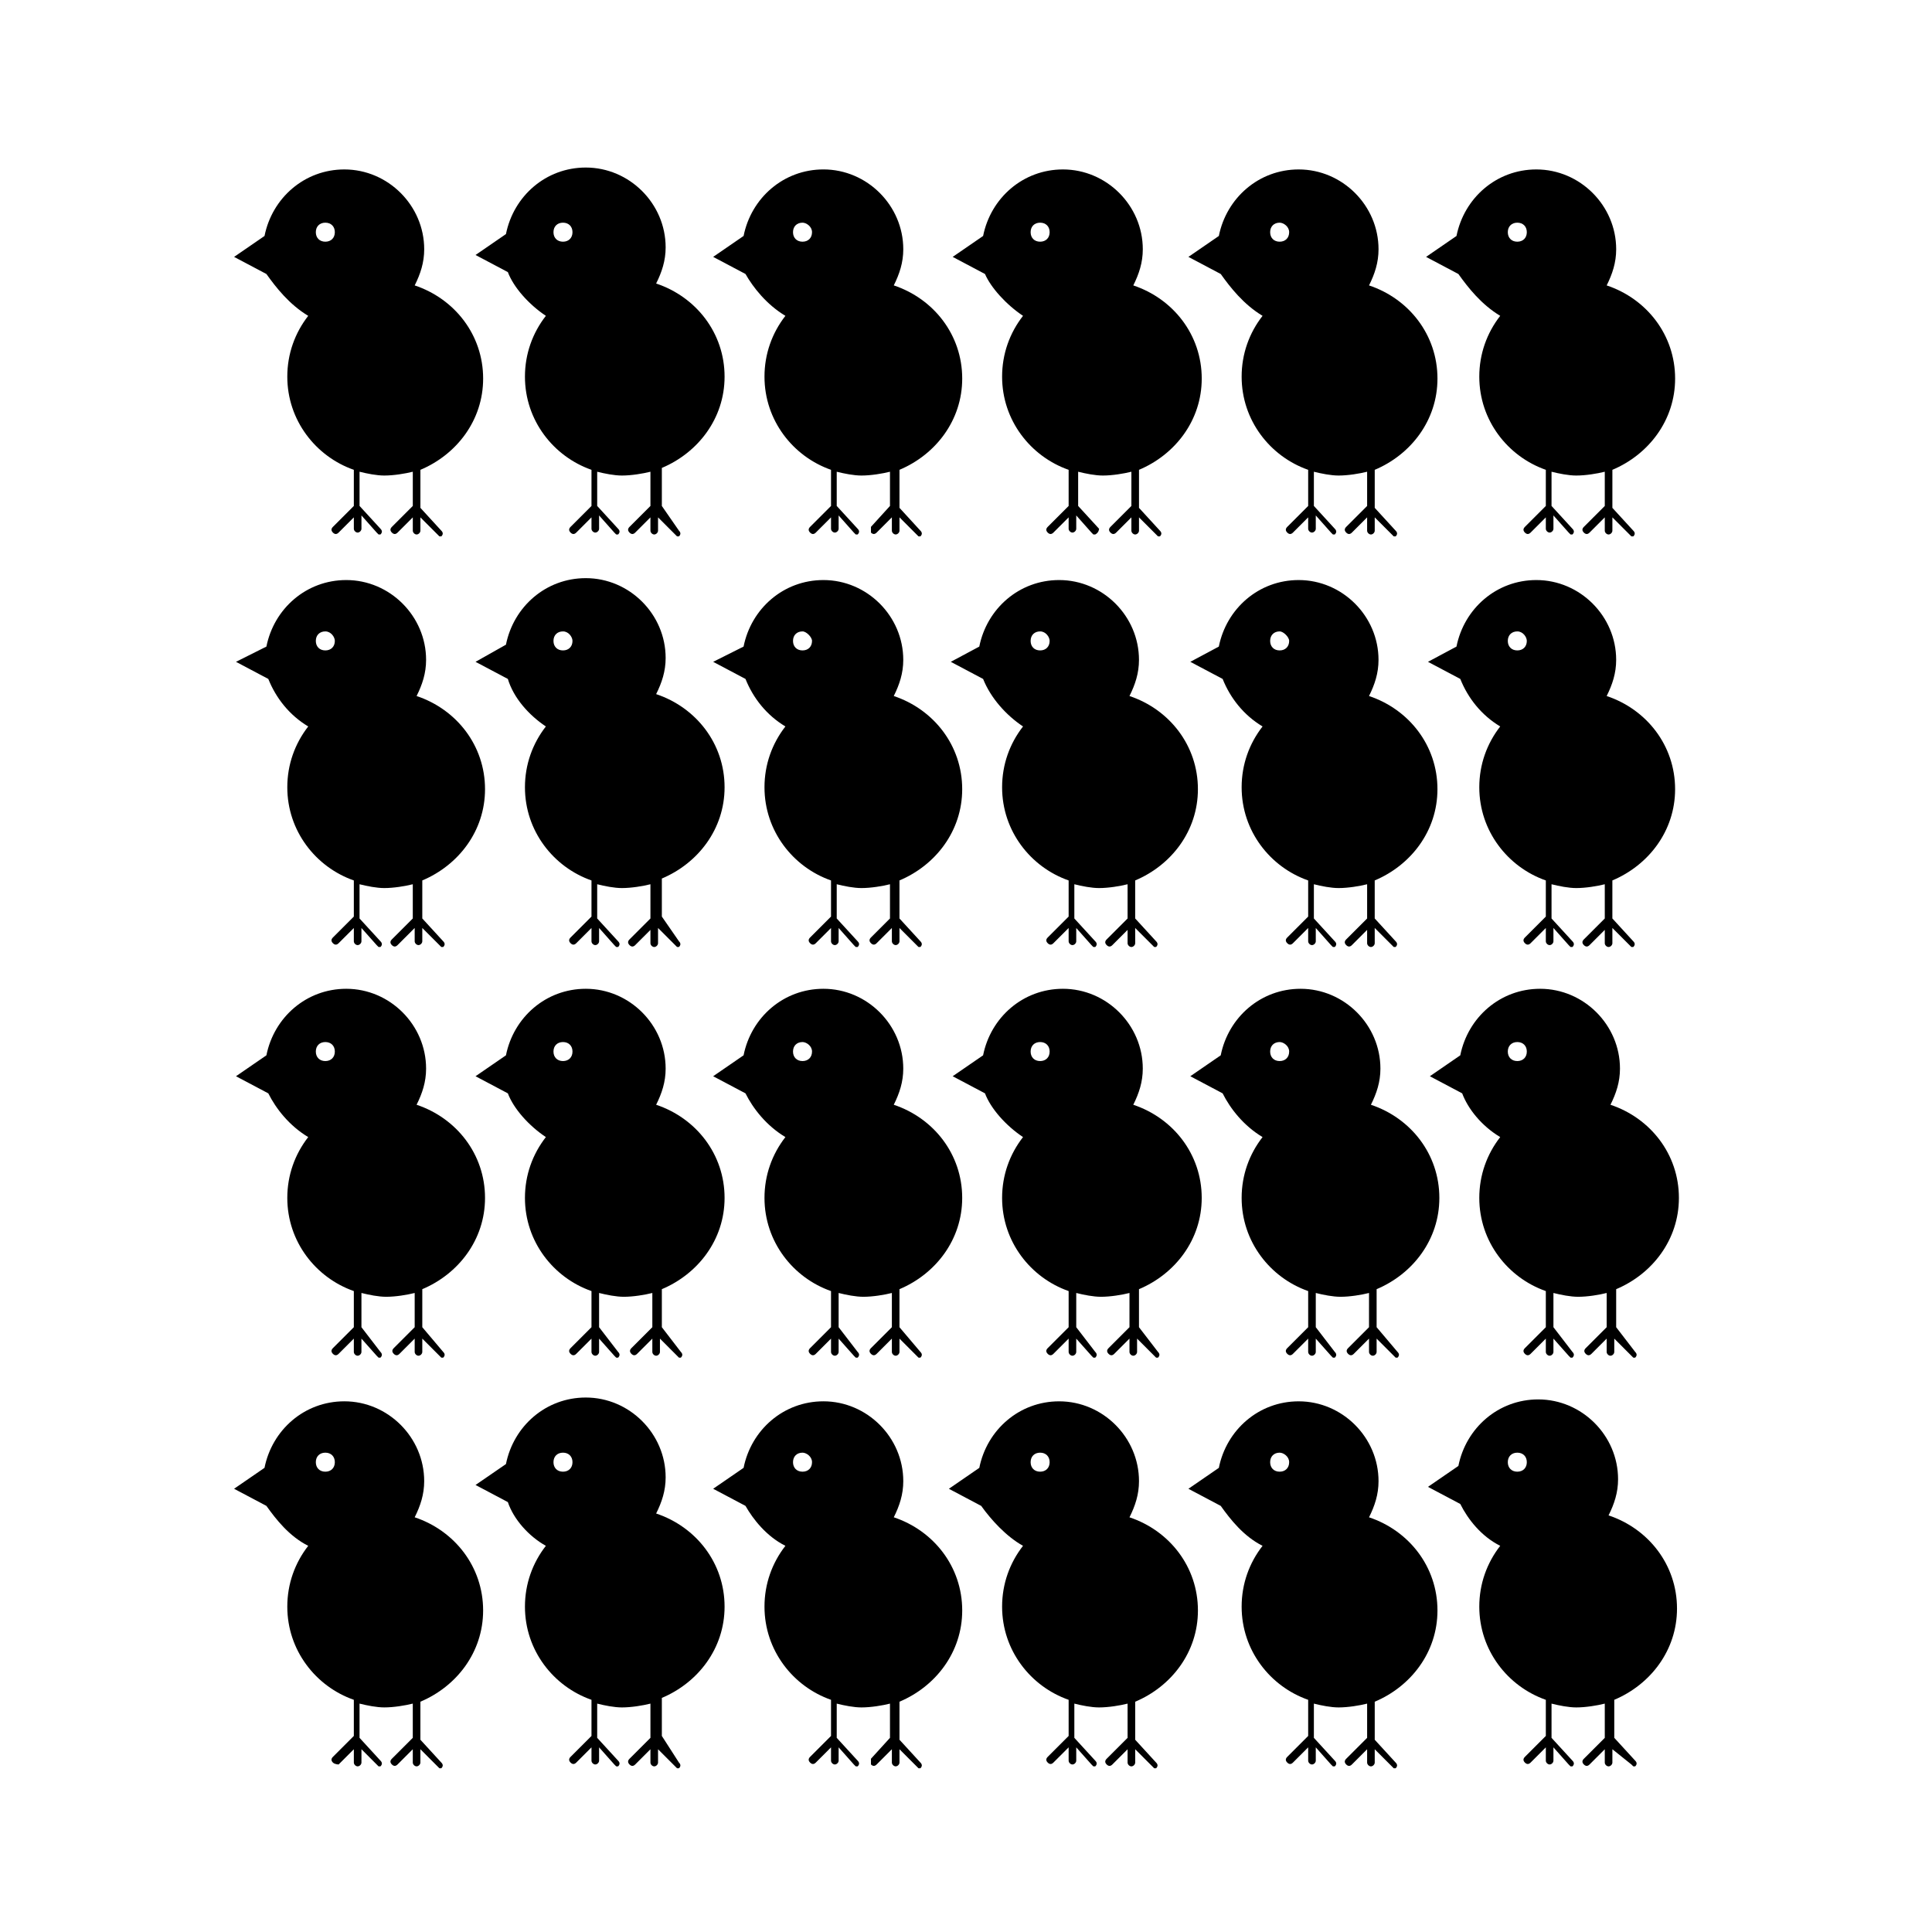
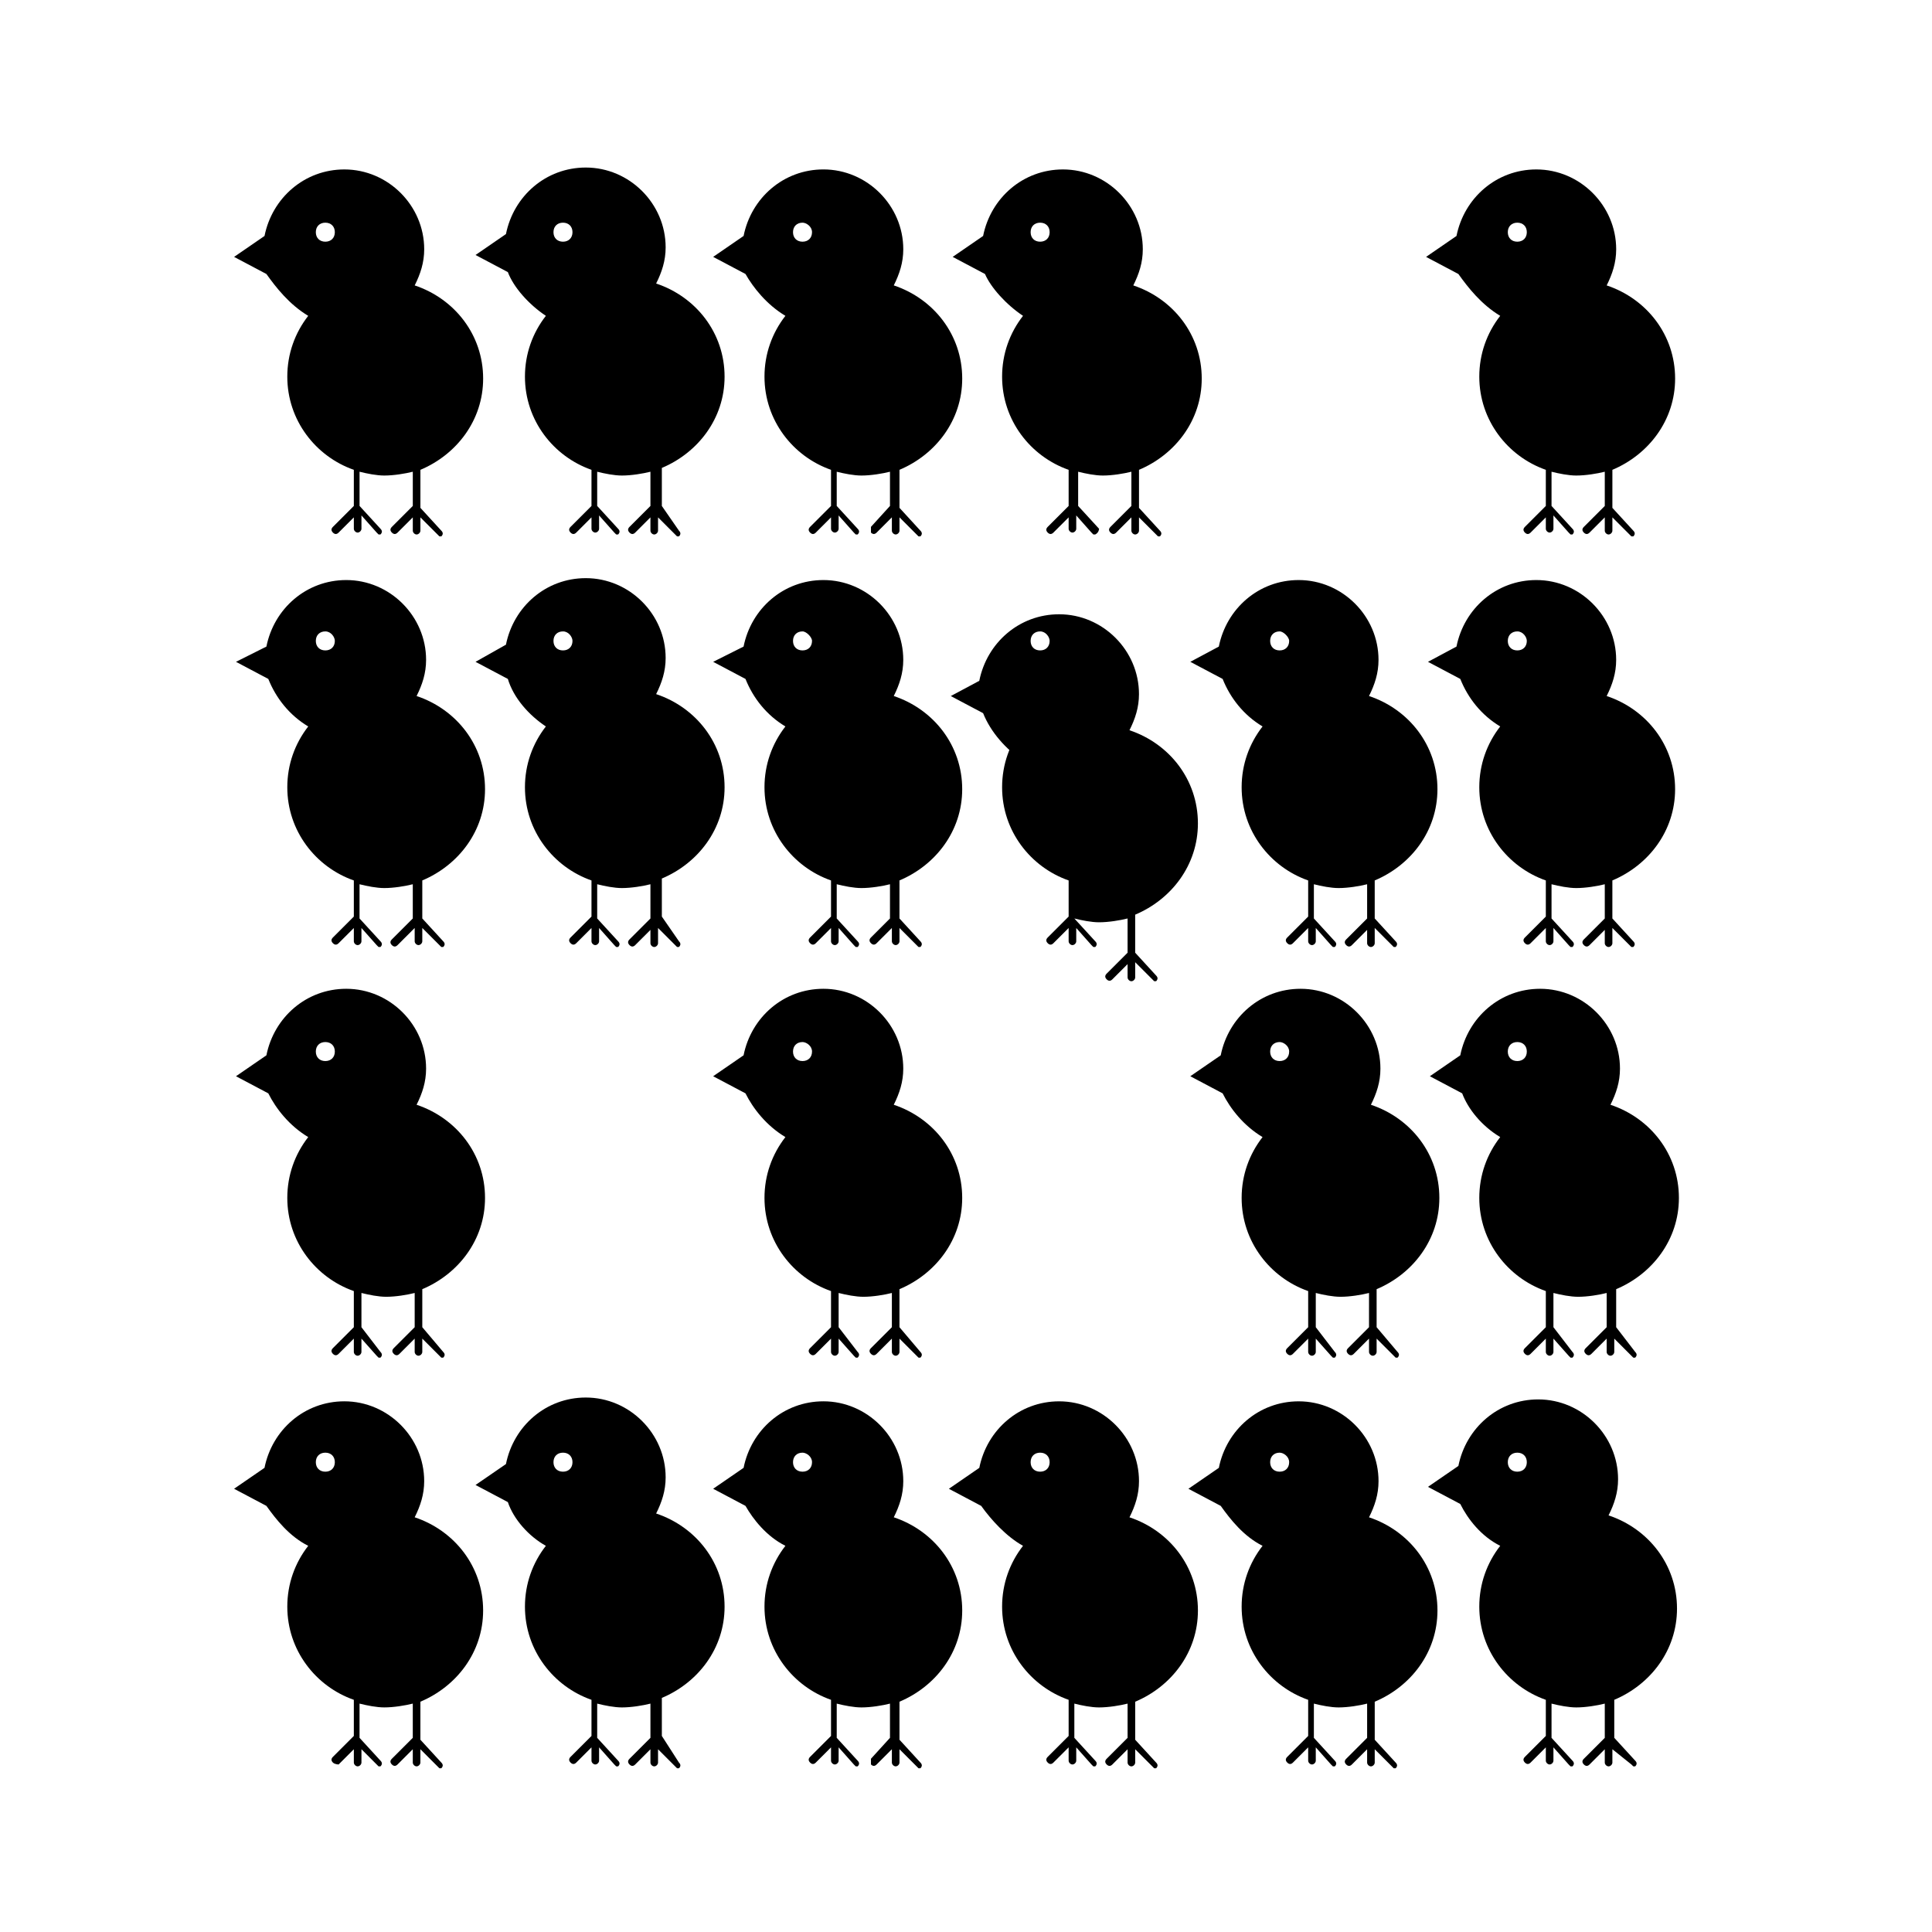
<svg xmlns="http://www.w3.org/2000/svg" fill="#000000" width="800px" height="800px" version="1.1" viewBox="144 144 512 512">
  <g>
    <path d="m225.68 227.7c-3.527 4.535-5.543 10.078-5.543 16.121 0 11.586 7.559 21.16 17.633 24.688v9.574l-5.543 5.543c-0.504 0.504-0.504 1.008 0 1.512 0.504 0.504 1.008 0.504 1.512 0l4.031-4.031 0.004 3.019c0 0.504 0.504 1.008 1.008 1.008s1.008-0.504 1.008-1.008v-3.527l4.031 4.535 0.504 0.504h0.504c0.504-0.504 0.504-1.008 0-1.512l-5.543-6.047v-9.066c2.016 0.504 4.535 1.008 6.551 1.008 2.519 0 5.543-0.504 7.559-1.008v9.07l-5.543 5.543c-0.504 0.504-0.504 1.008 0 1.512 0.504 0.504 1.008 0.504 1.512 0l4.031-4.031v3.527c0 0.504 0.504 1.008 1.008 1.008s1.008-0.504 1.008-1.008v-3.527l5.039 5.039h0.504c0.504-0.504 0.504-1.008 0-1.512l-5.543-6.047v-10.078c9.574-4.031 16.625-13.098 16.625-24.184 0-11.586-7.559-21.16-18.137-24.688 1.512-3.023 2.519-6.047 2.519-9.574 0-11.586-9.574-21.16-21.16-21.16-10.578 0-19.145 7.559-21.16 17.633l-8.062 5.543 8.566 4.535c2.516 3.527 6.039 8.062 11.078 11.086zm7.055-22.168c0 1.512-1.008 2.519-2.519 2.519-1.512 0-2.519-1.008-2.519-2.519 0-1.512 1.008-2.519 2.519-2.519 1.512 0 2.519 1.008 2.519 2.519z" />
    <path d="m288.66 227.7c-3.527 4.535-5.543 10.078-5.543 16.121 0 11.586 7.559 21.16 17.633 24.688v9.574l-5.543 5.543c-0.504 0.504-0.504 1.008 0 1.512 0.504 0.504 1.008 0.504 1.512 0l4.031-4.031v3.019c0 0.504 0.504 1.008 1.008 1.008s1.008-0.504 1.008-1.008v-3.527l4.031 4.535 0.504 0.504h0.504c0.504-0.504 0.504-1.008 0-1.512l-5.543-6.047v-9.066c2.016 0.504 4.535 1.008 6.551 1.008 2.519 0 5.543-0.504 7.559-1.008v9.07l-5.543 5.543c-0.504 0.504-0.504 1.008 0 1.512 0.504 0.504 1.008 0.504 1.512 0l4.031-4.031v3.527c0 0.504 0.504 1.008 1.008 1.008s1.008-0.504 1.008-1.008v-3.527l5.039 5.039h0.504c0.504-0.504 0.504-1.008 0-1.512l-4.535-6.551v-10.078c9.574-4.031 16.625-13.098 16.625-24.184 0-11.586-7.559-21.16-18.137-24.688 1.512-3.023 2.519-6.047 2.519-9.574 0-11.586-9.574-21.16-21.16-21.16-10.578 0-19.145 7.559-21.16 17.633l-8.062 5.543 8.566 4.535c1.512 4.031 5.539 8.566 10.074 11.59zm7.055-22.168c0 1.512-1.008 2.519-2.519 2.519-1.512 0-2.519-1.008-2.519-2.519 0-1.512 1.008-2.519 2.519-2.519 1.512 0 2.519 1.008 2.519 2.519z" />
    <path d="m352.14 227.7c-3.527 4.535-5.543 10.078-5.543 16.121 0 11.586 7.559 21.16 17.633 24.688v9.574l-5.543 5.543c-0.504 0.504-0.504 1.008 0 1.512 0.504 0.504 1.008 0.504 1.512 0l4.031-4.031v3.019c0 0.504 0.504 1.008 1.008 1.008s1.008-0.504 1.008-1.008v-3.527l4.031 4.535 0.504 0.504h0.504c0.504-0.504 0.504-1.008 0-1.512l-5.543-6.047v-9.066c2.016 0.504 4.535 1.008 6.551 1.008 2.519 0 5.543-0.504 7.559-1.008v9.07l-5.039 5.539v1.512c0.504 0.504 1.008 0.504 1.512 0l4.031-4.031v3.527c0 0.504 0.504 1.008 1.008 1.008s1.008-0.504 1.008-1.008v-3.527l4.535 4.535s0.504 0.504 0.504 0.504h0.504c0.504-0.504 0.504-1.008 0-1.512l-5.543-6.047v-10.078c9.574-4.031 16.625-13.098 16.625-24.184 0-11.586-7.559-21.16-18.137-24.688 1.512-3.023 2.519-6.047 2.519-9.574 0-11.586-9.574-21.16-21.16-21.16-10.578 0-19.145 7.559-21.16 17.633l-8.062 5.543 8.566 4.535c2.012 3.531 5.539 8.066 10.578 11.09zm7.055-22.168c0 1.512-1.008 2.519-2.519 2.519s-2.519-1.008-2.519-2.519c0-1.512 1.008-2.519 2.519-2.519 1.008 0 2.519 1.008 2.519 2.519z" />
    <path d="m415.11 227.7c-3.527 4.535-5.543 10.078-5.543 16.121 0 11.586 7.559 21.16 17.633 24.688v9.574l-5.543 5.543c-0.504 0.504-0.504 1.008 0 1.512 0.504 0.504 1.008 0.504 1.512 0l4.031-4.031v3.019c0 0.504 0.504 1.008 1.008 1.008 0.504 0 1.008-0.504 1.008-1.008v-3.527l4.031 4.535 0.504 0.504h0.504c1.008-0.504 1.008-1.512 1.008-1.512l-5.543-6.047v-9.066c2.016 0.504 4.535 1.008 6.551 1.008 2.519 0 5.543-0.504 7.559-1.008v9.07l-5.543 5.543c-0.504 0.504-0.504 1.008 0 1.512 0.504 0.504 1.008 0.504 1.512 0l4.031-4.031v3.527c0 0.504 0.504 1.008 1.008 1.008s1.008-0.504 1.008-1.008v-3.527l5.039 5.039h0.504c0.504-0.504 0.504-1.008 0-1.512l-5.543-6.047v-10.078c9.574-4.031 16.625-13.098 16.625-24.184 0-11.586-7.559-21.16-18.137-24.688 1.512-3.023 2.519-6.047 2.519-9.574 0-11.586-9.574-21.16-21.16-21.16-10.578 0-19.145 7.559-21.16 17.633l-8.062 5.543 8.566 4.535c1.508 3.527 5.539 8.062 10.074 11.086zm7.055-22.168c0 1.512-1.008 2.519-2.519 2.519-1.512 0-2.519-1.008-2.519-2.519 0-1.512 1.008-2.519 2.519-2.519 1.512 0 2.519 1.008 2.519 2.519z" />
-     <path d="m478.59 227.7c-3.527 4.535-5.543 10.078-5.543 16.121 0 11.586 7.559 21.16 17.633 24.688v9.574l-5.543 5.543c-0.504 0.504-0.504 1.008 0 1.512 0.504 0.504 1.008 0.504 1.512 0l4.031-4.031v3.019c0 0.504 0.504 1.008 1.008 1.008s1.008-0.504 1.008-1.008v-3.527l4.031 4.535 0.504 0.504h0.504c0.504-0.504 0.504-1.008 0-1.512l-5.543-6.047v-9.066c2.016 0.504 4.535 1.008 6.551 1.008 2.519 0 5.543-0.504 7.559-1.008v9.07l-5.543 5.543c-0.504 0.504-0.504 1.008 0 1.512 0.504 0.504 1.008 0.504 1.512 0l4.031-4.031v3.527c0 0.504 0.504 1.008 1.008 1.008s1.008-0.504 1.008-1.008v-3.527l5.039 5.039h0.504c0.504-0.504 0.504-1.008 0-1.512l-5.543-6.047v-10.078c9.574-4.031 16.625-13.098 16.625-24.184 0-11.586-7.559-21.16-18.137-24.688 1.512-3.023 2.519-6.047 2.519-9.574 0-11.586-9.574-21.16-21.16-21.16-10.578 0-19.145 7.559-21.16 17.633l-8.062 5.543 8.566 4.535c2.516 3.527 6.043 8.062 11.082 11.086zm7.051-22.168c0 1.512-1.008 2.519-2.519 2.519s-2.519-1.008-2.519-2.519c0-1.512 1.008-2.519 2.519-2.519 1.008 0 2.519 1.008 2.519 2.519z" />
    <path d="m541.57 227.7c-3.527 4.535-5.543 10.078-5.543 16.121 0 11.586 7.559 21.16 17.633 24.688v9.574l-5.543 5.543c-0.504 0.504-0.504 1.008 0 1.512 0.504 0.504 1.008 0.504 1.512 0l4.031-4.031v3.019c0 0.504 0.504 1.008 1.008 1.008 0.504 0 1.008-0.504 1.008-1.008v-3.527l4.031 4.535 0.504 0.504h0.504c0.504-0.504 0.504-1.008 0-1.512l-5.543-6.047v-9.066c2.016 0.504 4.535 1.008 6.551 1.008 2.519 0 5.543-0.504 7.559-1.008v9.07l-5.543 5.543c-0.504 0.504-0.504 1.008 0 1.512 0.504 0.504 1.008 0.504 1.512 0l4.031-4.031v3.527c0 0.504 0.504 1.008 1.008 1.008 0.504 0 1.008-0.504 1.008-1.008v-3.527l5.039 5.039h0.504c0.504-0.504 0.504-1.008 0-1.512l-5.543-6.047v-10.078c9.574-4.031 16.625-13.098 16.625-24.184 0-11.586-7.559-21.16-18.137-24.688 1.512-3.023 2.519-6.047 2.519-9.574 0-11.586-9.574-21.16-21.16-21.16-10.578 0-19.145 7.559-21.16 17.633l-8.062 5.543 8.566 4.535c2.516 3.527 6.043 8.062 11.082 11.086zm7.051-22.168c0 1.512-1.008 2.519-2.519 2.519-1.512 0-2.519-1.008-2.519-2.519 0-1.512 1.008-2.519 2.519-2.519 1.512 0 2.519 1.008 2.519 2.519z" />
    <path d="m225.68 336.52c-3.527 4.535-5.543 10.078-5.543 16.121 0 11.586 7.559 21.16 17.633 24.688v9.574l-5.543 5.543c-0.504 0.504-0.504 1.008 0 1.512 0.504 0.504 1.008 0.504 1.512 0l4.031-4.031v3.527c0 0.504 0.504 1.008 1.008 1.008s1.008-0.504 1.008-1.008v-3.527l4.031 4.535 0.504 0.504h0.504c0.504-0.504 0.504-1.008 0-1.512l-5.543-6.047v-9.07c2.016 0.504 4.535 1.008 6.551 1.008 2.519 0 5.543-0.504 7.559-1.008v9.07l-5.543 5.543c-0.504 0.504-0.504 1.008 0 1.512 0.504 0.504 1.008 0.504 1.512 0l4.535-4.539v3.527c0 0.504 0.504 1.008 1.008 1.008s1.008-0.504 1.008-1.008v-3.527l5.039 5.039h0.504c0.504-0.504 0.504-1.008 0-1.512l-5.543-6.047v-10.078c9.574-4.031 16.625-13.098 16.625-24.184 0-11.586-7.559-21.16-18.137-24.688 1.512-3.023 2.519-6.047 2.519-9.574 0-11.586-9.574-21.16-21.16-21.16-10.578 0-19.145 7.559-21.16 17.633l-8.062 4.039 8.566 4.535c2.016 5.035 5.539 9.57 10.578 12.594zm7.055-22.672c0 1.512-1.008 2.519-2.519 2.519-1.512 0-2.519-1.008-2.519-2.519 0-1.512 1.008-2.519 2.519-2.519 1.512 0 2.519 1.512 2.519 2.519z" />
    <path d="m288.66 336.52c-3.527 4.535-5.543 10.078-5.543 16.121 0 11.586 7.559 21.16 17.633 24.688v9.574l-5.543 5.543c-0.504 0.504-0.504 1.008 0 1.512 0.504 0.504 1.008 0.504 1.512 0l4.031-4.031v3.527c0 0.504 0.504 1.008 1.008 1.008s1.008-0.504 1.008-1.008v-3.527l4.031 4.535 0.504 0.504h0.504c0.504-0.504 0.504-1.008 0-1.512l-5.543-6.047v-9.07c2.016 0.504 4.535 1.008 6.551 1.008 2.519 0 5.543-0.504 7.559-1.008v9.07l-5.543 5.543c-0.504 0.504-0.504 1.008 0 1.512 0.504 0.504 1.008 0.504 1.512 0l4.031-4.031v3.527c0 0.504 0.504 1.008 1.008 1.008s1.008-0.504 1.008-1.008v-4.035l4.535 4.535s0.504 0.504 0.504 0.504h0.504c0.504-0.504 0.504-1.008 0-1.512l-4.535-6.551v-10.078c9.574-4.031 16.625-13.098 16.625-24.184 0-11.586-7.559-21.16-18.137-24.688 1.512-3.023 2.519-6.047 2.519-9.574 0-11.586-9.574-21.16-21.16-21.16-10.578 0-19.145 7.559-21.16 17.633l-8.062 4.543 8.566 4.535c1.512 5.035 5.539 9.57 10.074 12.594zm7.055-22.672c0 1.512-1.008 2.519-2.519 2.519-1.512 0-2.519-1.008-2.519-2.519 0-1.512 1.008-2.519 2.519-2.519 1.512 0 2.519 1.512 2.519 2.519z" />
    <path d="m352.14 336.52c-3.527 4.535-5.543 10.078-5.543 16.121 0 11.586 7.559 21.16 17.633 24.688v9.574l-5.543 5.543c-0.504 0.504-0.504 1.008 0 1.512 0.504 0.504 1.008 0.504 1.512 0l4.031-4.031v3.527c0 0.504 0.504 1.008 1.008 1.008s1.008-0.504 1.008-1.008v-3.527l4.031 4.535 0.504 0.504h0.504c0.504-0.504 0.504-1.008 0-1.512l-5.543-6.047v-9.07c2.016 0.504 4.535 1.008 6.551 1.008 2.519 0 5.543-0.504 7.559-1.008v9.07l-5.039 5.035c-0.504 0.504-0.504 1.008 0 1.512s1.008 0.504 1.512 0l4.031-4.031v3.527c0 0.504 0.504 1.008 1.008 1.008s1.008-0.504 1.008-1.008l-0.004-3.527 4.535 4.535s0.504 0.504 0.504 0.504h0.504c0.504-0.504 0.504-1.008 0-1.512l-5.543-6.047v-10.078c9.574-4.031 16.625-13.098 16.625-24.184 0-11.586-7.559-21.16-18.137-24.688 1.512-3.023 2.519-6.047 2.519-9.574 0-11.586-9.574-21.16-21.16-21.16-10.578 0-19.145 7.559-21.16 17.633l-8.059 4.039 8.566 4.535c2.012 5.035 5.539 9.57 10.578 12.594zm7.055-22.672c0 1.512-1.008 2.519-2.519 2.519s-2.519-1.008-2.519-2.519c0-1.512 1.008-2.519 2.519-2.519 1.008 0 2.519 1.512 2.519 2.519z" />
-     <path d="m415.11 336.52c-3.527 4.535-5.543 10.078-5.543 16.121 0 11.586 7.559 21.16 17.633 24.688v9.574l-5.543 5.543c-0.504 0.504-0.504 1.008 0 1.512 0.504 0.504 1.008 0.504 1.512 0l4.031-4.031v3.527c0 0.504 0.504 1.008 1.008 1.008 0.504 0 1.008-0.504 1.008-1.008v-3.527l4.031 4.535 0.504 0.504h0.504c0.504-0.504 0.504-1.008 0-1.512l-5.543-6.047v-9.07c2.016 0.504 4.535 1.008 6.551 1.008 2.519 0 5.543-0.504 7.559-1.008v9.07l-5.543 5.543c-0.504 0.504-0.504 1.008 0 1.512 0.504 0.504 1.008 0.504 1.512 0l4.031-4.031v3.527c0 0.504 0.504 1.008 1.008 1.008 0.504 0 1.008-0.504 1.008-1.008l-0.004-4.035 4.535 4.535s0.504 0.504 0.504 0.504h0.504c0.504-0.504 0.504-1.008 0-1.512l-5.543-6.047v-10.078c9.574-4.031 16.625-13.098 16.625-24.184 0-11.586-7.559-21.16-18.137-24.688 1.512-3.023 2.519-6.047 2.519-9.574 0-11.586-9.574-21.16-21.16-21.16-10.578 0-19.145 7.559-21.16 17.633l-7.555 4.039 8.566 4.535c2.012 5.035 6.043 9.57 10.578 12.594zm7.055-22.672c0 1.512-1.008 2.519-2.519 2.519-1.512 0-2.519-1.008-2.519-2.519 0-1.512 1.008-2.519 2.519-2.519 1.512 0 2.519 1.512 2.519 2.519z" />
+     <path d="m415.11 336.52c-3.527 4.535-5.543 10.078-5.543 16.121 0 11.586 7.559 21.16 17.633 24.688v9.574l-5.543 5.543c-0.504 0.504-0.504 1.008 0 1.512 0.504 0.504 1.008 0.504 1.512 0l4.031-4.031v3.527c0 0.504 0.504 1.008 1.008 1.008 0.504 0 1.008-0.504 1.008-1.008v-3.527l4.031 4.535 0.504 0.504h0.504c0.504-0.504 0.504-1.008 0-1.512l-5.543-6.047c2.016 0.504 4.535 1.008 6.551 1.008 2.519 0 5.543-0.504 7.559-1.008v9.07l-5.543 5.543c-0.504 0.504-0.504 1.008 0 1.512 0.504 0.504 1.008 0.504 1.512 0l4.031-4.031v3.527c0 0.504 0.504 1.008 1.008 1.008 0.504 0 1.008-0.504 1.008-1.008l-0.004-4.035 4.535 4.535s0.504 0.504 0.504 0.504h0.504c0.504-0.504 0.504-1.008 0-1.512l-5.543-6.047v-10.078c9.574-4.031 16.625-13.098 16.625-24.184 0-11.586-7.559-21.16-18.137-24.688 1.512-3.023 2.519-6.047 2.519-9.574 0-11.586-9.574-21.16-21.16-21.16-10.578 0-19.145 7.559-21.16 17.633l-7.555 4.039 8.566 4.535c2.012 5.035 6.043 9.57 10.578 12.594zm7.055-22.672c0 1.512-1.008 2.519-2.519 2.519-1.512 0-2.519-1.008-2.519-2.519 0-1.512 1.008-2.519 2.519-2.519 1.512 0 2.519 1.512 2.519 2.519z" />
    <path d="m478.59 336.52c-3.527 4.535-5.543 10.078-5.543 16.121 0 11.586 7.559 21.16 17.633 24.688v9.574l-5.543 5.543c-0.504 0.504-0.504 1.008 0 1.512 0.504 0.504 1.008 0.504 1.512 0l4.031-4.031v3.527c0 0.504 0.504 1.008 1.008 1.008s1.008-0.504 1.008-1.008v-3.527l4.031 4.535 0.504 0.504h0.504c0.504-0.504 0.504-1.008 0-1.512l-5.543-6.047v-9.07c2.016 0.504 4.535 1.008 6.551 1.008 2.519 0 5.543-0.504 7.559-1.008v9.07l-5.543 5.543c-0.504 0.504-0.504 1.008 0 1.512 0.504 0.504 1.008 0.504 1.512 0l4.031-4.031v3.527c0 0.504 0.504 1.008 1.008 1.008s1.008-0.504 1.008-1.008l-0.004-4.035 5.039 5.039h0.504c0.504-0.504 0.504-1.008 0-1.512l-5.543-6.047v-10.078c9.574-4.031 16.625-13.098 16.625-24.184 0-11.586-7.559-21.16-18.137-24.688 1.512-3.023 2.519-6.047 2.519-9.574 0-11.586-9.574-21.16-21.16-21.16-10.578 0-19.145 7.559-21.16 17.633l-7.555 4.039 8.566 4.535c2.012 5.035 5.539 9.57 10.578 12.594zm7.051-22.672c0 1.512-1.008 2.519-2.519 2.519s-2.519-1.008-2.519-2.519c0-1.512 1.008-2.519 2.519-2.519 1.008 0 2.519 1.512 2.519 2.519z" />
    <path d="m541.57 336.52c-3.527 4.535-5.543 10.078-5.543 16.121 0 11.586 7.559 21.16 17.633 24.688v9.574l-5.543 5.543c-0.504 0.504-0.504 1.008 0 1.512 0.504 0.504 1.008 0.504 1.512 0l4.031-4.031v3.527c0 0.504 0.504 1.008 1.008 1.008 0.504 0 1.008-0.504 1.008-1.008v-3.527l4.031 4.535 0.504 0.504h0.504c0.504-0.504 0.504-1.008 0-1.512l-5.543-6.047v-9.07c2.016 0.504 4.535 1.008 6.551 1.008 2.519 0 5.543-0.504 7.559-1.008v9.07l-5.543 5.543c-0.504 0.504-0.504 1.008 0 1.512 0.504 0.504 1.008 0.504 1.512 0l4.031-4.031v3.527c0 0.504 0.504 1.008 1.008 1.008 0.504 0 1.008-0.504 1.008-1.008l-0.004-4.035 4.535 4.535s0.504 0.504 0.504 0.504h0.504c0.504-0.504 0.504-1.008 0-1.512l-5.543-6.047v-10.078c9.574-4.031 16.625-13.098 16.625-24.184 0-11.586-7.559-21.16-18.137-24.688 1.512-3.023 2.519-6.047 2.519-9.574 0-11.586-9.574-21.16-21.16-21.16-10.578 0-19.145 7.559-21.16 17.633l-7.555 4.039 8.566 4.535c2.012 5.035 5.539 9.57 10.578 12.594zm7.051-22.672c0 1.512-1.008 2.519-2.519 2.519-1.512 0-2.519-1.008-2.519-2.519 0-1.512 1.008-2.519 2.519-2.519 1.512 0 2.519 1.512 2.519 2.519z" />
    <path d="m225.68 445.34c-3.527 4.535-5.543 10.078-5.543 16.121 0 11.586 7.559 21.16 17.633 24.688v9.574l-5.543 5.543c-0.504 0.504-0.504 1.008 0 1.512 0.504 0.504 1.008 0.504 1.512 0l4.031-4.031v3.527c0 0.504 0.504 1.008 1.008 1.008s1.008-0.504 1.008-1.008v-3.527l4.031 4.535 0.504 0.504h0.504c0.504-0.504 0.504-1.008 0-1.512l-5.039-6.551v-9.07c2.016 0.504 4.535 1.008 6.551 1.008 2.519 0 5.543-0.504 7.559-1.008v9.07l-5.543 5.543c-0.504 0.504-0.504 1.008 0 1.512 0.504 0.504 1.008 0.504 1.512 0l4.031-4.031v3.527c0 0.504 0.504 1.008 1.008 1.008s1.008-0.504 1.008-1.008v-3.527l5.039 5.039h0.504c0.504-0.504 0.504-1.008 0-1.512l-5.543-6.551v-10.078c9.574-4.031 16.625-13.098 16.625-24.184 0-11.586-7.559-21.16-18.137-24.688 1.512-3.023 2.519-6.047 2.519-9.574 0-11.586-9.574-21.16-21.16-21.16-10.578 0-19.145 7.559-21.16 17.633l-8.062 5.543 8.566 4.535c2.016 4.035 5.539 8.57 10.578 11.59zm7.055-22.668c0 1.512-1.008 2.519-2.519 2.519-1.512 0-2.519-1.008-2.519-2.519s1.008-2.519 2.519-2.519c1.512 0 2.519 1.008 2.519 2.519z" />
-     <path d="m288.66 445.34c-3.527 4.535-5.543 10.078-5.543 16.121 0 11.586 7.559 21.16 17.633 24.688v9.574l-5.543 5.543c-0.504 0.504-0.504 1.008 0 1.512s1.008 0.504 1.512 0l4.031-4.031v3.527c0 0.504 0.504 1.008 1.008 1.008s1.008-0.504 1.008-1.008v-3.527l4.031 4.535 0.504 0.504h0.504c0.504-0.504 0.504-1.008 0-1.512l-5.039-6.551v-9.07c2.016 0.504 4.535 1.008 6.551 1.008 2.519 0 5.543-0.504 7.559-1.008v9.07l-5.543 5.543c-0.504 0.504-0.504 1.008 0 1.512s1.008 0.504 1.512 0l4.031-4.031v3.527c0 0.504 0.504 1.008 1.008 1.008s1.008-0.504 1.008-1.008v-3.527l5.039 5.039h0.504c0.504-0.504 0.504-1.008 0-1.512l-5.039-6.551v-10.078c9.574-4.031 16.625-13.098 16.625-24.184 0-11.586-7.559-21.16-18.137-24.688 1.512-3.023 2.519-6.047 2.519-9.574 0-11.586-9.574-21.16-21.16-21.16-10.578 0-19.145 7.559-21.16 17.633l-8.062 5.543 8.566 4.535c1.512 4.035 5.539 8.57 10.074 11.59zm7.055-22.668c0 1.512-1.008 2.519-2.519 2.519-1.512 0-2.519-1.008-2.519-2.519s1.008-2.519 2.519-2.519c1.512 0 2.519 1.008 2.519 2.519z" />
    <path d="m352.14 445.34c-3.527 4.535-5.543 10.078-5.543 16.121 0 11.586 7.559 21.16 17.633 24.688v9.574l-5.543 5.543c-0.504 0.504-0.504 1.008 0 1.512s1.008 0.504 1.512 0l4.031-4.031v3.527c0 0.504 0.504 1.008 1.008 1.008s1.008-0.504 1.008-1.008v-3.527l4.031 4.535 0.504 0.504h0.504c0.504-0.504 0.504-1.008 0-1.512l-5.039-6.551v-9.07c2.016 0.504 4.535 1.008 6.551 1.008 2.519 0 5.543-0.504 7.559-1.008v9.07l-5.543 5.543c-0.504 0.504-0.504 1.008 0 1.512s1.008 0.504 1.512 0l4.031-4.031v3.527c0 0.504 0.504 1.008 1.008 1.008s1.008-0.504 1.008-1.008v-3.527l5.039 5.039h0.504c0.504-0.504 0.504-1.008 0-1.512l-5.547-6.551v-10.078c9.574-4.031 16.625-13.098 16.625-24.184 0-11.586-7.559-21.16-18.137-24.688 1.512-3.023 2.519-6.047 2.519-9.574 0-11.586-9.574-21.16-21.16-21.16-10.578 0-19.145 7.559-21.16 17.633l-8.062 5.543 8.566 4.535c2.016 4.035 5.543 8.57 10.582 11.59zm7.055-22.668c0 1.512-1.008 2.519-2.519 2.519s-2.519-1.008-2.519-2.519 1.008-2.519 2.519-2.519c1.008 0 2.519 1.008 2.519 2.519z" />
-     <path d="m415.11 445.34c-3.527 4.535-5.543 10.078-5.543 16.121 0 11.586 7.559 21.16 17.633 24.688v9.574l-5.543 5.543c-0.504 0.504-0.504 1.008 0 1.512s1.008 0.504 1.512 0l4.031-4.031v3.527c0 0.504 0.504 1.008 1.008 1.008 0.504 0 1.008-0.504 1.008-1.008v-3.527l4.031 4.535 0.504 0.504h0.504c0.504-0.504 0.504-1.008 0-1.512l-5.039-6.551v-9.07c2.016 0.504 4.535 1.008 6.551 1.008 2.519 0 5.543-0.504 7.559-1.008l-0.004 9.07-5.543 5.543c-0.504 0.504-0.504 1.008 0 1.512s1.008 0.504 1.512 0l4.031-4.031v3.527c0 0.504 0.504 1.008 1.008 1.008 0.504 0 1.008-0.504 1.008-1.008v-3.527l5.039 5.039h0.504c0.504-0.504 0.504-1.008 0-1.512l-5.039-6.551v-10.078c9.574-4.031 16.625-13.098 16.625-24.184 0-11.586-7.559-21.16-18.137-24.688 1.512-3.023 2.519-6.047 2.519-9.574 0-11.586-9.574-21.16-21.16-21.16-10.578 0-19.145 7.559-21.16 17.633l-8.062 5.543 8.566 4.535c1.512 4.035 5.543 8.57 10.078 11.59zm7.055-22.668c0 1.512-1.008 2.519-2.519 2.519-1.512 0-2.519-1.008-2.519-2.519s1.008-2.519 2.519-2.519c1.512 0 2.519 1.008 2.519 2.519z" />
    <path d="m478.59 445.34c-3.527 4.535-5.543 10.078-5.543 16.121 0 11.586 7.559 21.16 17.633 24.688v9.574l-5.543 5.543c-0.504 0.504-0.504 1.008 0 1.512s1.008 0.504 1.512 0l4.031-4.031v3.527c0 0.504 0.504 1.008 1.008 1.008s1.008-0.504 1.008-1.008v-3.527l4.031 4.535 0.504 0.504h0.504c0.504-0.504 0.504-1.008 0-1.512l-5.039-6.551v-9.07c2.016 0.504 4.535 1.008 6.551 1.008 2.519 0 5.543-0.504 7.559-1.008l-0.004 9.07-5.543 5.543c-0.504 0.504-0.504 1.008 0 1.512 0.504 0.504 1.008 0.504 1.512 0l4.031-4.031v3.527c0 0.504 0.504 1.008 1.008 1.008s1.008-0.504 1.008-1.008v-3.527l5.039 5.039h0.504c0.504-0.504 0.504-1.008 0-1.512l-5.543-6.551v-10.078c9.574-4.031 16.625-13.098 16.625-24.184 0-11.586-7.559-21.16-18.137-24.688 1.512-3.023 2.519-6.047 2.519-9.574 0-11.586-9.574-21.16-21.16-21.16-10.578 0-19.145 7.559-21.16 17.633l-8.062 5.543 8.566 4.535c2.016 4.035 5.543 8.57 10.582 11.59zm7.051-22.668c0 1.512-1.008 2.519-2.519 2.519s-2.519-1.008-2.519-2.519 1.008-2.519 2.519-2.519c1.008 0 2.519 1.008 2.519 2.519z" />
    <path d="m541.57 445.34c-3.527 4.535-5.543 10.078-5.543 16.121 0 11.586 7.559 21.16 17.633 24.688v9.574l-5.543 5.543c-0.504 0.504-0.504 1.008 0 1.512 0.504 0.504 1.008 0.504 1.512 0l4.031-4.031v3.527c0 0.504 0.504 1.008 1.008 1.008 0.504 0 1.008-0.504 1.008-1.008v-3.527l4.031 4.535 0.504 0.504h0.504c0.504-0.504 0.504-1.008 0-1.512l-5.039-6.551v-9.07c2.016 0.504 4.535 1.008 6.551 1.008 2.519 0 5.543-0.504 7.559-1.008l-0.004 9.07-5.543 5.543c-0.504 0.504-0.504 1.008 0 1.512 0.504 0.504 1.008 0.504 1.512 0l4.031-4.031v3.527c0 0.504 0.504 1.008 1.008 1.008 0.504 0 1.008-0.504 1.008-1.008v-3.527l5.039 5.039h0.504c0.504-0.504 0.504-1.008 0-1.512l-5.039-6.551v-10.078c9.574-4.031 16.625-13.098 16.625-24.184 0-11.586-7.559-21.16-18.137-24.688 1.512-3.023 2.519-6.047 2.519-9.574 0-11.586-9.574-21.16-21.16-21.16-10.578 0-19.145 7.559-21.16 17.633l-8.062 5.543 8.566 4.535c1.512 4.035 5.039 8.57 10.078 11.59zm7.051-22.668c0 1.512-1.008 2.519-2.519 2.519-1.512 0-2.519-1.008-2.519-2.519s1.008-2.519 2.519-2.519c1.512 0 2.519 1.008 2.519 2.519z" />
    <path d="m225.68 553.66c-3.527 4.535-5.543 10.078-5.543 16.121 0 11.586 7.559 21.16 17.633 24.688v9.574l-5.543 5.543c-0.504 0.504-0.504 1.008 0 1.512 0.508 0.5 1.516 0.5 1.516 0.5l4.031-4.031v3.527c0 0.504 0.504 1.008 1.008 1.008s1.008-0.504 1.008-1.008v-3.527l4.027 4.031 0.504 0.504h0.504c0.504-0.504 0.504-1.008 0-1.512l-5.543-6.047v-9.07c2.016 0.504 4.535 1.008 6.551 1.008 2.519 0 5.543-0.504 7.559-1.008v9.07l-5.543 5.543c-0.504 0.504-0.504 1.008 0 1.512s1.008 0.504 1.512 0l4.031-4.031v3.527c0 0.504 0.504 1.008 1.008 1.008 0.504 0 1.008-0.504 1.008-1.008v-3.527l4.535 4.535s0.504 0.504 0.504 0.504h0.504c0.504-0.504 0.504-1.008 0-1.512l-5.543-6.047v-10.078c9.574-4.031 16.625-13.098 16.625-24.184 0-11.586-7.559-21.16-18.137-24.688 1.512-3.023 2.519-6.047 2.519-9.574 0-11.586-9.574-21.16-21.16-21.16-10.578 0-19.145 7.559-21.16 17.633l-8.062 5.543 8.566 4.535c2.519 3.531 6.043 8.066 11.082 10.586zm7.055-22.168c0 1.512-1.008 2.519-2.519 2.519-1.512 0-2.519-1.008-2.519-2.519 0-1.512 1.008-2.519 2.519-2.519 1.512 0 2.519 1.008 2.519 2.519z" />
    <path d="m288.66 553.66c-3.527 4.535-5.543 10.078-5.543 16.121 0 11.586 7.559 21.16 17.633 24.688v9.574l-5.543 5.543c-0.504 0.504-0.504 1.008 0 1.512s1.008 0.504 1.512 0l4.031-4.031v3.527c0 0.504 0.504 1.008 1.008 1.008s1.008-0.504 1.008-1.008v-3.527l4.031 4.535s0.504 0.504 0.504 0.504h0.504c0.504-0.504 0.504-1.008 0-1.512l-5.543-6.047v-9.07c2.016 0.504 4.535 1.008 6.551 1.008 2.519 0 5.543-0.504 7.559-1.008v9.07l-5.543 5.543c-0.504 0.504-0.504 1.008 0 1.512 0.504 0.504 1.008 0.504 1.512 0l4.031-4.031v3.527c0 0.504 0.504 1.008 1.008 1.008s1.008-0.504 1.008-1.008v-3.527l5.039 5.039h0.504c0.504-0.504 0.504-1.008 0-1.512l-4.535-7.055v-10.078c9.574-4.031 16.625-13.098 16.625-24.184 0-11.586-7.559-21.16-18.137-24.688 1.512-3.023 2.519-6.047 2.519-9.574 0-11.586-9.574-21.16-21.16-21.16-10.578 0-19.145 7.559-21.16 17.633l-8.062 5.543 8.566 4.535c1.512 4.535 5.539 9.07 10.074 11.59zm7.055-22.168c0 1.512-1.008 2.519-2.519 2.519-1.512 0-2.519-1.008-2.519-2.519 0-1.512 1.008-2.519 2.519-2.519 1.512 0 2.519 1.008 2.519 2.519z" />
    <path d="m352.14 553.66c-3.527 4.535-5.543 10.078-5.543 16.121 0 11.586 7.559 21.16 17.633 24.688v9.574l-5.543 5.543c-0.504 0.504-0.504 1.008 0 1.512s1.008 0.504 1.512 0l4.031-4.031v3.527c0 0.504 0.504 1.008 1.008 1.008s1.008-0.504 1.008-1.008v-3.527l4.031 4.535s0.504 0.504 0.504 0.504h0.504c0.504-0.504 0.504-1.008 0-1.512l-5.543-6.047v-9.07c2.016 0.504 4.535 1.008 6.551 1.008 2.519 0 5.543-0.504 7.559-1.008v9.07l-5.039 5.539v1.512c0.504 0.504 1.008 0.504 1.512 0l4.031-4.031v3.527c0 0.504 0.504 1.008 1.008 1.008s1.008-0.504 1.008-1.008v-3.527l4.535 4.535s0.504 0.504 0.504 0.504h0.504c0.504-0.504 0.504-1.008 0-1.512l-5.543-6.047v-10.078c9.574-4.031 16.625-13.098 16.625-24.184 0-11.586-7.559-21.16-18.137-24.688 1.512-3.023 2.519-6.047 2.519-9.574 0-11.586-9.574-21.16-21.16-21.16-10.578 0-19.145 7.559-21.16 17.633l-8.062 5.543 8.566 4.535c2.012 3.531 5.539 8.066 10.578 10.586zm7.055-22.168c0 1.512-1.008 2.519-2.519 2.519s-2.519-1.008-2.519-2.519c0-1.512 1.008-2.519 2.519-2.519 1.008 0 2.519 1.008 2.519 2.519z" />
    <path d="m415.11 553.66c-3.527 4.535-5.543 10.078-5.543 16.121 0 11.586 7.559 21.16 17.633 24.688v9.574l-5.543 5.543c-0.504 0.504-0.504 1.008 0 1.512s1.008 0.504 1.512 0l4.031-4.031v3.527c0 0.504 0.504 1.008 1.008 1.008 0.504 0 1.008-0.504 1.008-1.008v-3.527l4.031 4.535s0.504 0.504 0.504 0.504h0.504c0.504-0.504 0.504-1.008 0-1.512l-5.543-6.047v-9.07c2.016 0.504 4.535 1.008 6.551 1.008 2.519 0 5.543-0.504 7.559-1.008v9.07l-5.543 5.543c-0.504 0.504-0.504 1.008 0 1.512 0.504 0.504 1.008 0.504 1.512 0l4.031-4.031v3.527c0 0.504 0.504 1.008 1.008 1.008 0.504 0 1.008-0.504 1.008-1.008v-3.527l5.039 5.039h0.504c0.504-0.504 0.504-1.008 0-1.512l-5.543-6.047v-10.078c9.574-4.031 16.625-13.098 16.625-24.184 0-11.586-7.559-21.16-18.137-24.688 1.512-3.023 2.519-6.047 2.519-9.574 0-11.586-9.574-21.16-21.16-21.16-10.578 0-19.145 7.559-21.16 17.633l-8.062 5.543 8.566 4.535c2.516 3.527 6.547 8.062 11.082 10.582zm7.055-22.168c0 1.512-1.008 2.519-2.519 2.519-1.512 0-2.519-1.008-2.519-2.519 0-1.512 1.008-2.519 2.519-2.519 1.512 0 2.519 1.008 2.519 2.519z" />
    <path d="m478.59 553.66c-3.527 4.535-5.543 10.078-5.543 16.121 0 11.586 7.559 21.16 17.633 24.688v9.574l-5.543 5.543c-0.504 0.504-0.504 1.008 0 1.512s1.008 0.504 1.512 0l4.031-4.031v3.527c0 0.504 0.504 1.008 1.008 1.008s1.008-0.504 1.008-1.008v-3.527l4.031 4.535s0.504 0.504 0.504 0.504h0.504c0.504-0.504 0.504-1.008 0-1.512l-5.543-6.047v-9.07c2.016 0.504 4.535 1.008 6.551 1.008 2.519 0 5.543-0.504 7.559-1.008v9.07l-5.543 5.543c-0.504 0.504-0.504 1.008 0 1.512 0.504 0.504 1.008 0.504 1.512 0l4.031-4.031v3.527c0 0.504 0.504 1.008 1.008 1.008s1.008-0.504 1.008-1.008v-3.527l5.039 5.039h0.504c0.504-0.504 0.504-1.008 0-1.512l-5.543-6.047v-10.078c9.574-4.031 16.625-13.098 16.625-24.184 0-11.586-7.559-21.16-18.137-24.688 1.512-3.023 2.519-6.047 2.519-9.574 0-11.586-9.574-21.16-21.16-21.16-10.578 0-19.145 7.559-21.16 17.633l-8.062 5.543 8.566 4.535c2.516 3.527 6.043 8.062 11.082 10.582zm7.051-22.168c0 1.512-1.008 2.519-2.519 2.519s-2.519-1.008-2.519-2.519c0-1.512 1.008-2.519 2.519-2.519 1.008 0 2.519 1.008 2.519 2.519z" />
    <path d="m541.57 553.66c-3.527 4.535-5.543 10.078-5.543 16.121 0 11.586 7.559 21.16 17.633 24.688v9.574l-5.543 5.543c-0.504 0.504-0.504 1.008 0 1.512 0.504 0.504 1.008 0.504 1.512 0l4.031-4.031v3.527c0 0.504 0.504 1.008 1.008 1.008 0.504 0 1.008-0.504 1.008-1.008v-3.527l4.031 4.535 0.504 0.504h0.504c0.504-0.504 0.504-1.008 0-1.512l-5.543-6.047v-9.07c2.016 0.504 4.535 1.008 6.551 1.008 2.519 0 5.543-0.504 7.559-1.008v9.07l-5.543 5.543c-0.504 0.504-0.504 1.008 0 1.512 0.504 0.504 1.008 0.504 1.512 0l4.031-4.031v3.527c0 0.504 0.504 1.008 1.008 1.008 0.504 0 1.008-0.504 1.008-1.008v-3.527l5.035 4.027 0.504 0.504h0.504c0.504-0.504 0.504-1.008 0-1.512l-5.543-6.047v-10.078c9.574-4.031 16.625-13.098 16.625-24.184 0-11.586-7.559-21.16-18.137-24.688 1.512-3.023 2.519-6.047 2.519-9.574 0-11.586-9.574-21.16-21.16-21.16-10.578 0-19.145 7.559-21.16 17.633l-8.062 5.543 8.566 4.535c2.016 4.035 5.543 8.57 10.582 11.09zm7.051-22.168c0 1.512-1.008 2.519-2.519 2.519-1.512 0-2.519-1.008-2.519-2.519 0-1.512 1.008-2.519 2.519-2.519 1.512 0 2.519 1.008 2.519 2.519z" />
  </g>
</svg>